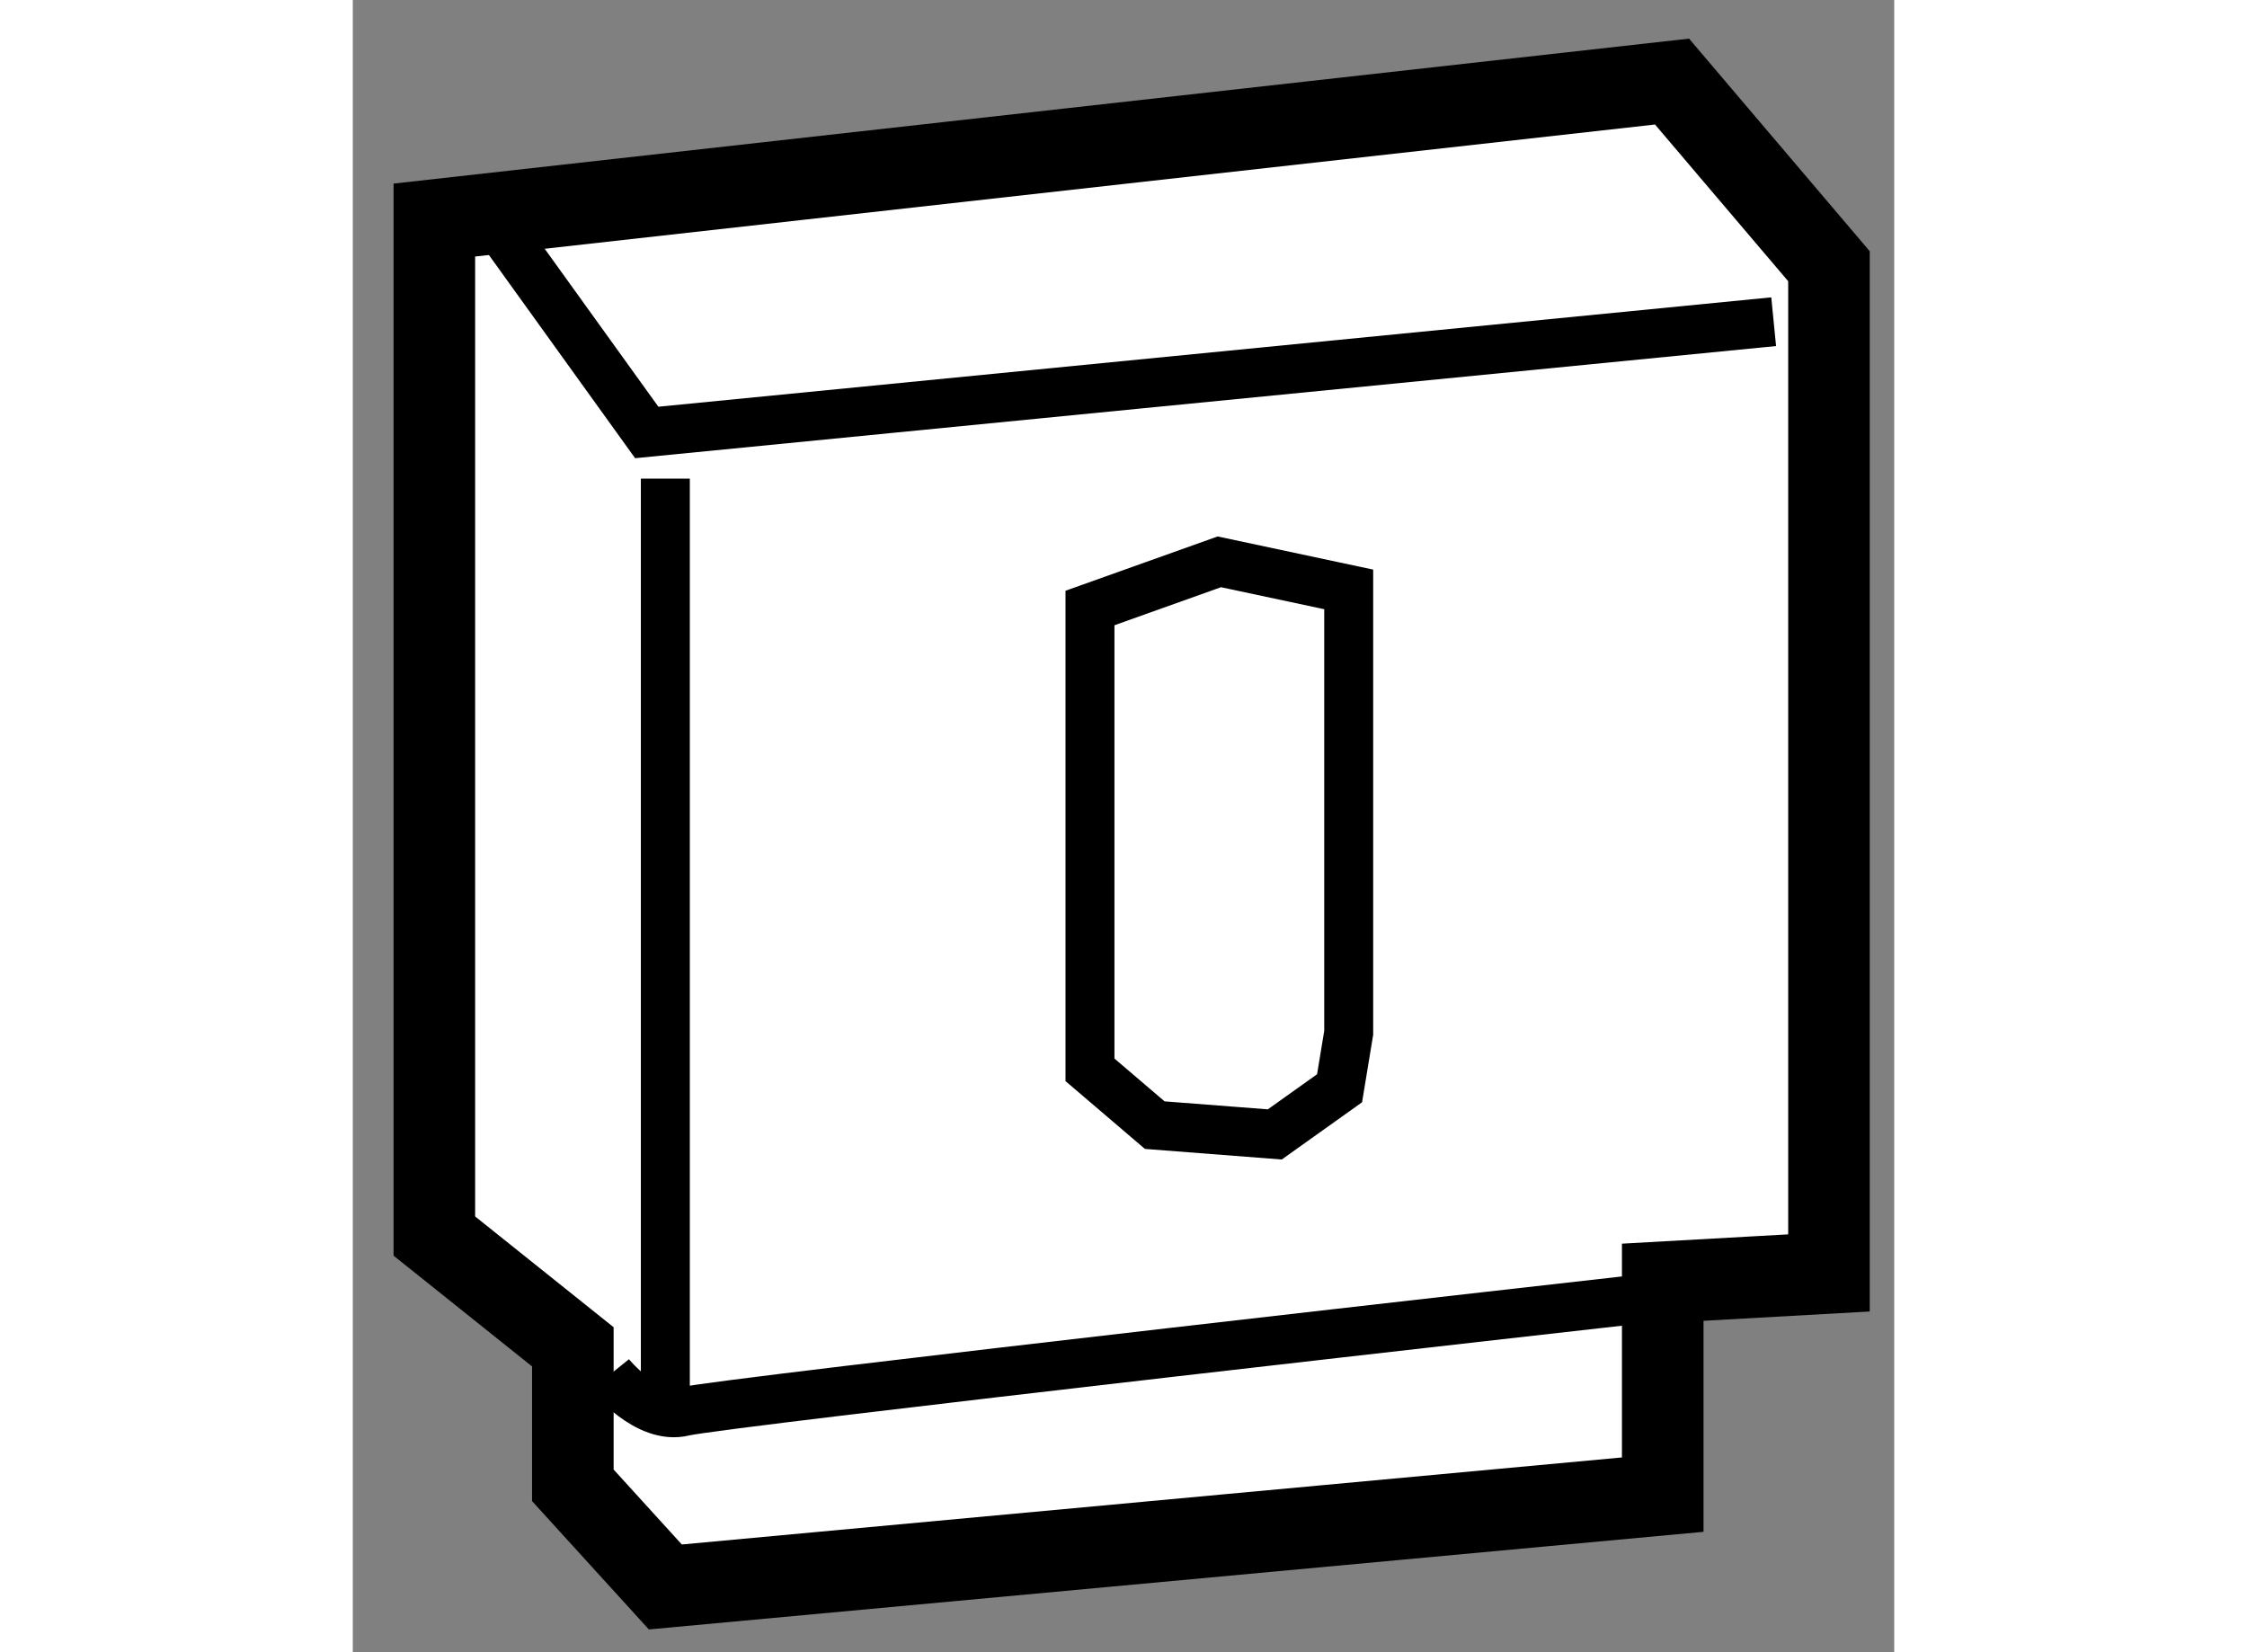
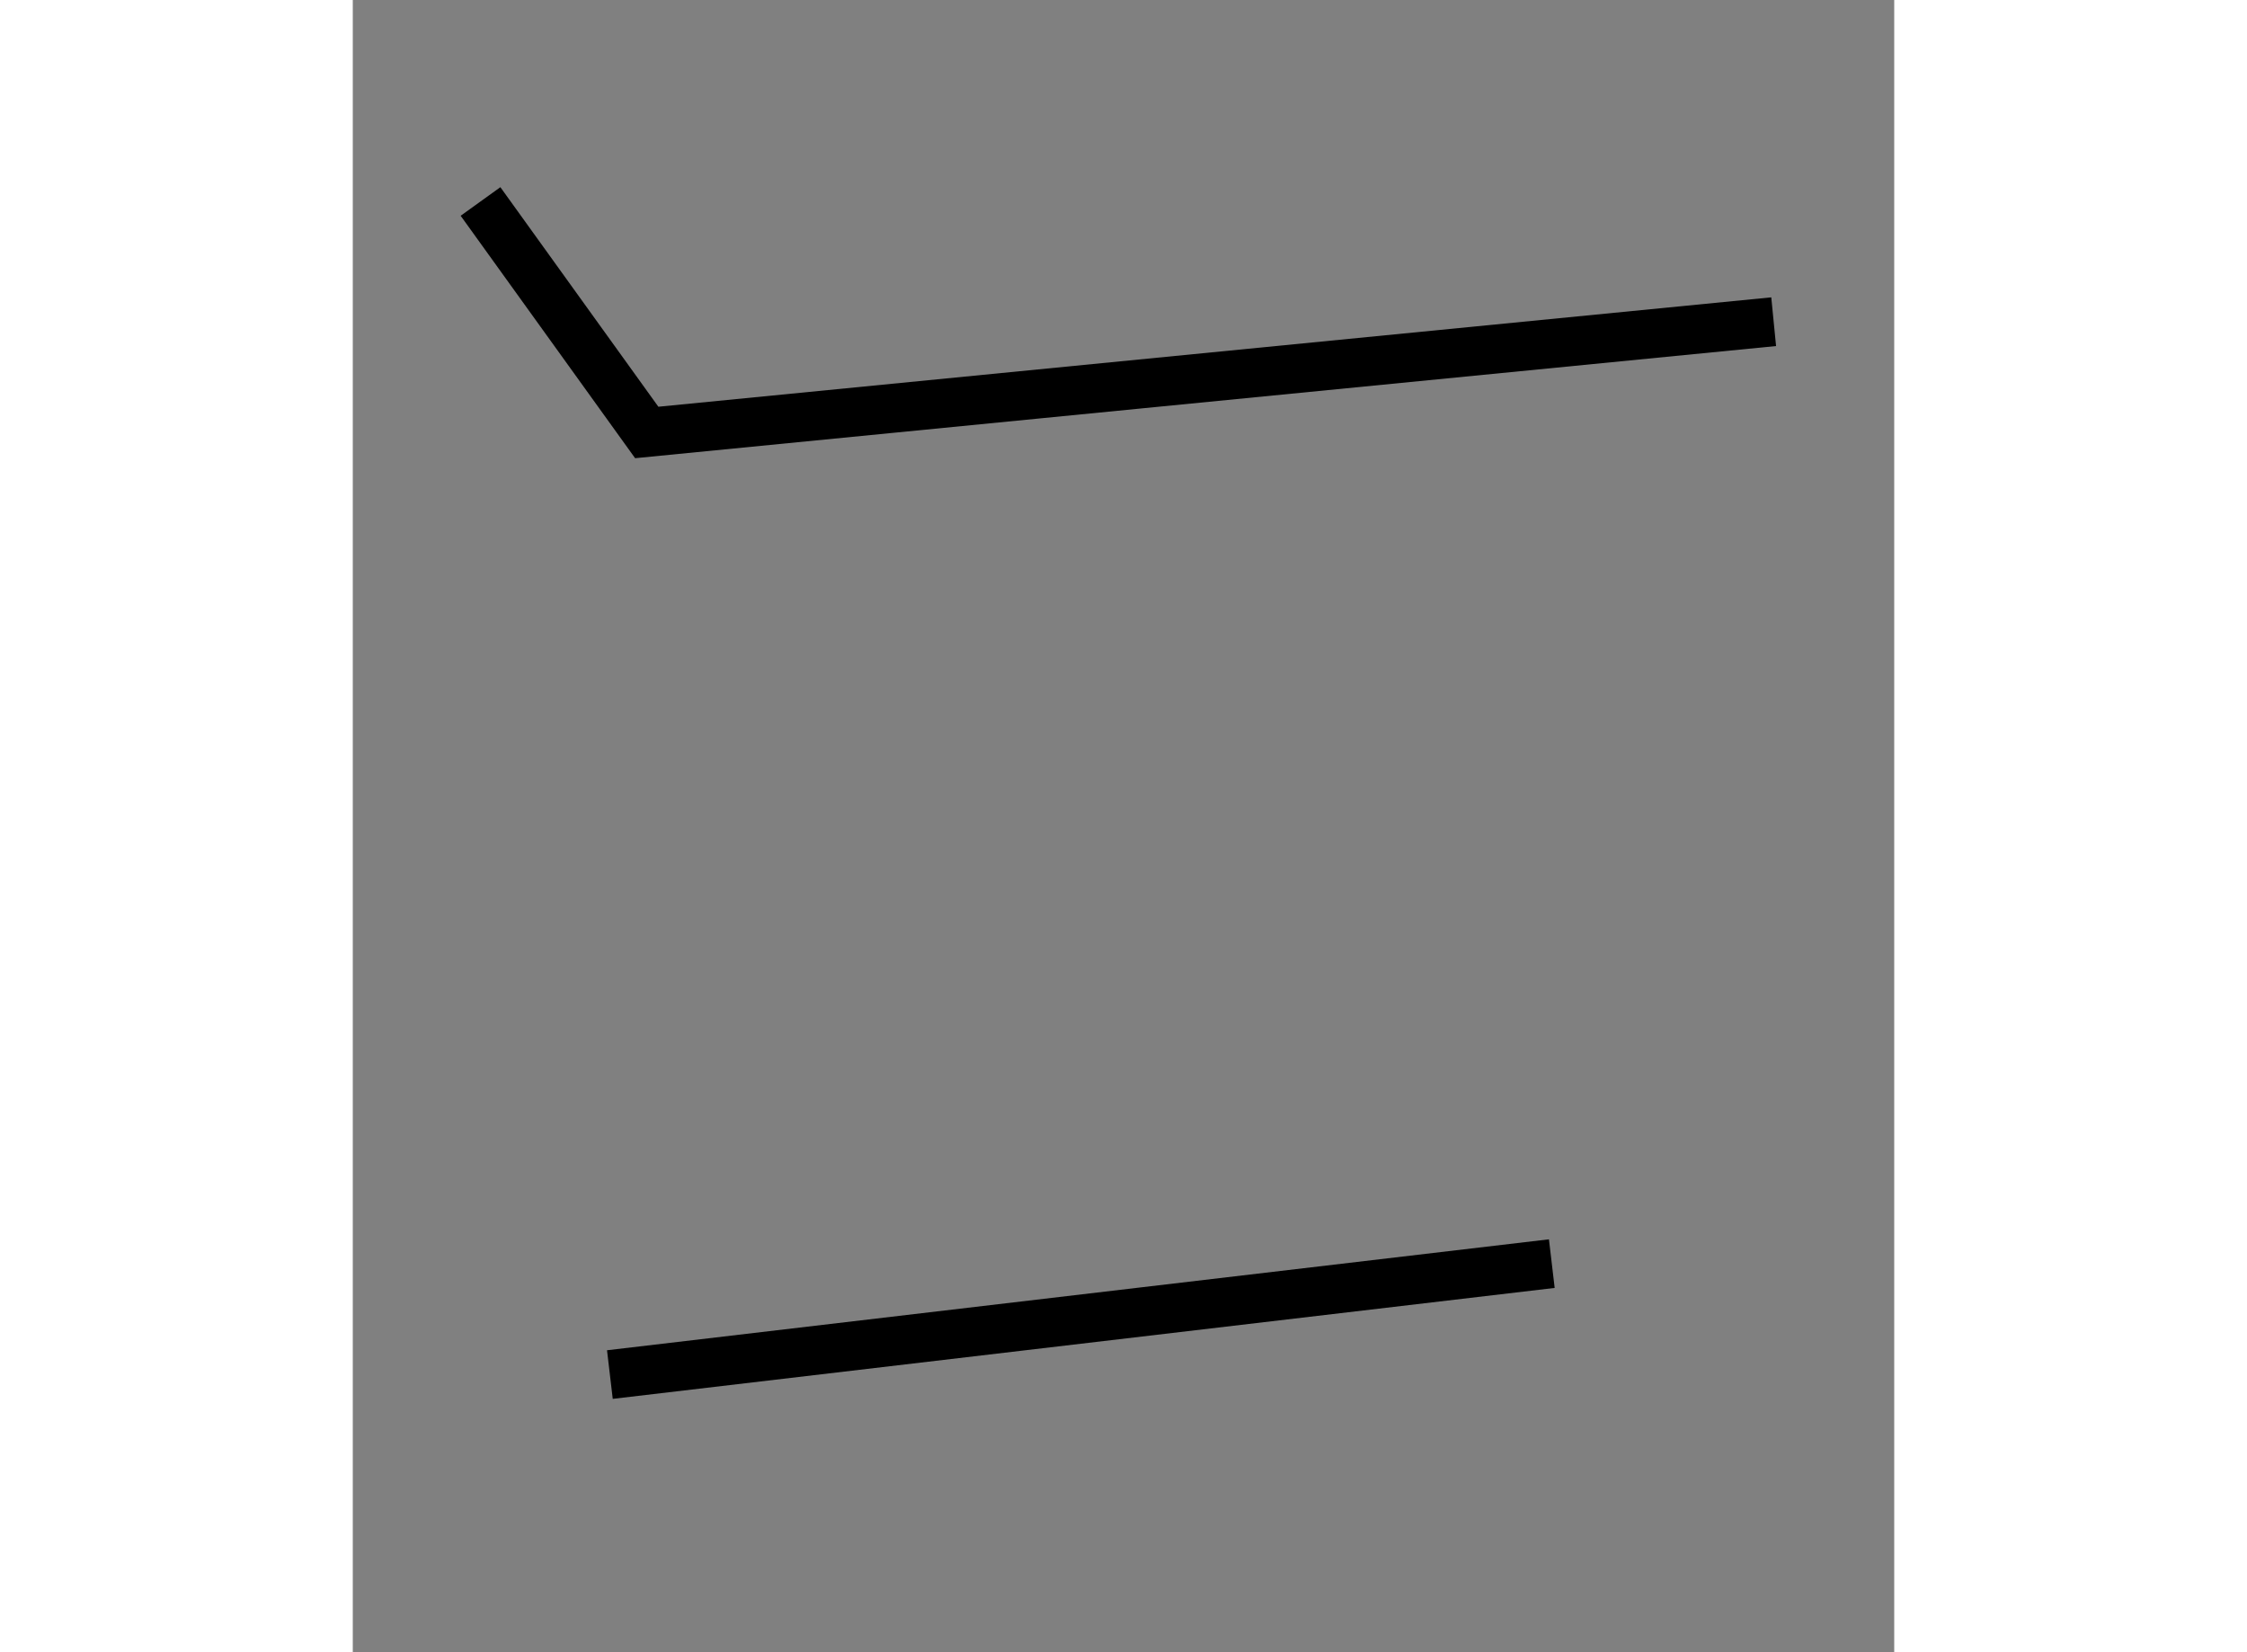
<svg xmlns="http://www.w3.org/2000/svg" version="1.1" x="0px" y="0px" width="244.8px" height="180px" viewBox="159.928 39.744 9.449 10.128" enable-background="new 0 0 244.8 180" xml:space="preserve">
  <rect x="159.928" y="39.744" width="9.449" height="10.128" fill="#808080" stroke="none" />
  <g>
-     <polygon fill="#FFFFFF" stroke="#000000" stroke-width="0.5" points="160.428,41.093 160.428,47.321 161.277,48 161.277,48.849     161.844,49.472 167.958,48.906 167.958,47.604 168.977,47.547 168.977,41.376 168.015,40.244   " />
    <polyline fill="none" stroke="#000000" stroke-width="0.3" points="160.711,40.979 161.73,42.395 168.638,41.716   " />
-     <path fill="none" stroke="#000000" stroke-width="0.3" d="M161.504,48.17c0,0,0.227,0.283,0.453,0.227s5.774-0.68,5.774-0.68" />
-     <line fill="none" stroke="#000000" stroke-width="0.3" x1="161.844" y1="42.678" x2="161.844" y2="48.396" />
-     <polygon fill="none" stroke="#000000" stroke-width="0.3" points="164.447,43.471 164.447,46.302 164.844,46.641 165.58,46.698     165.977,46.415 166.033,46.075 166.033,43.357 165.24,43.188   " />
+     <path fill="none" stroke="#000000" stroke-width="0.3" d="M161.504,48.17s5.774-0.68,5.774-0.68" />
  </g>
</svg>